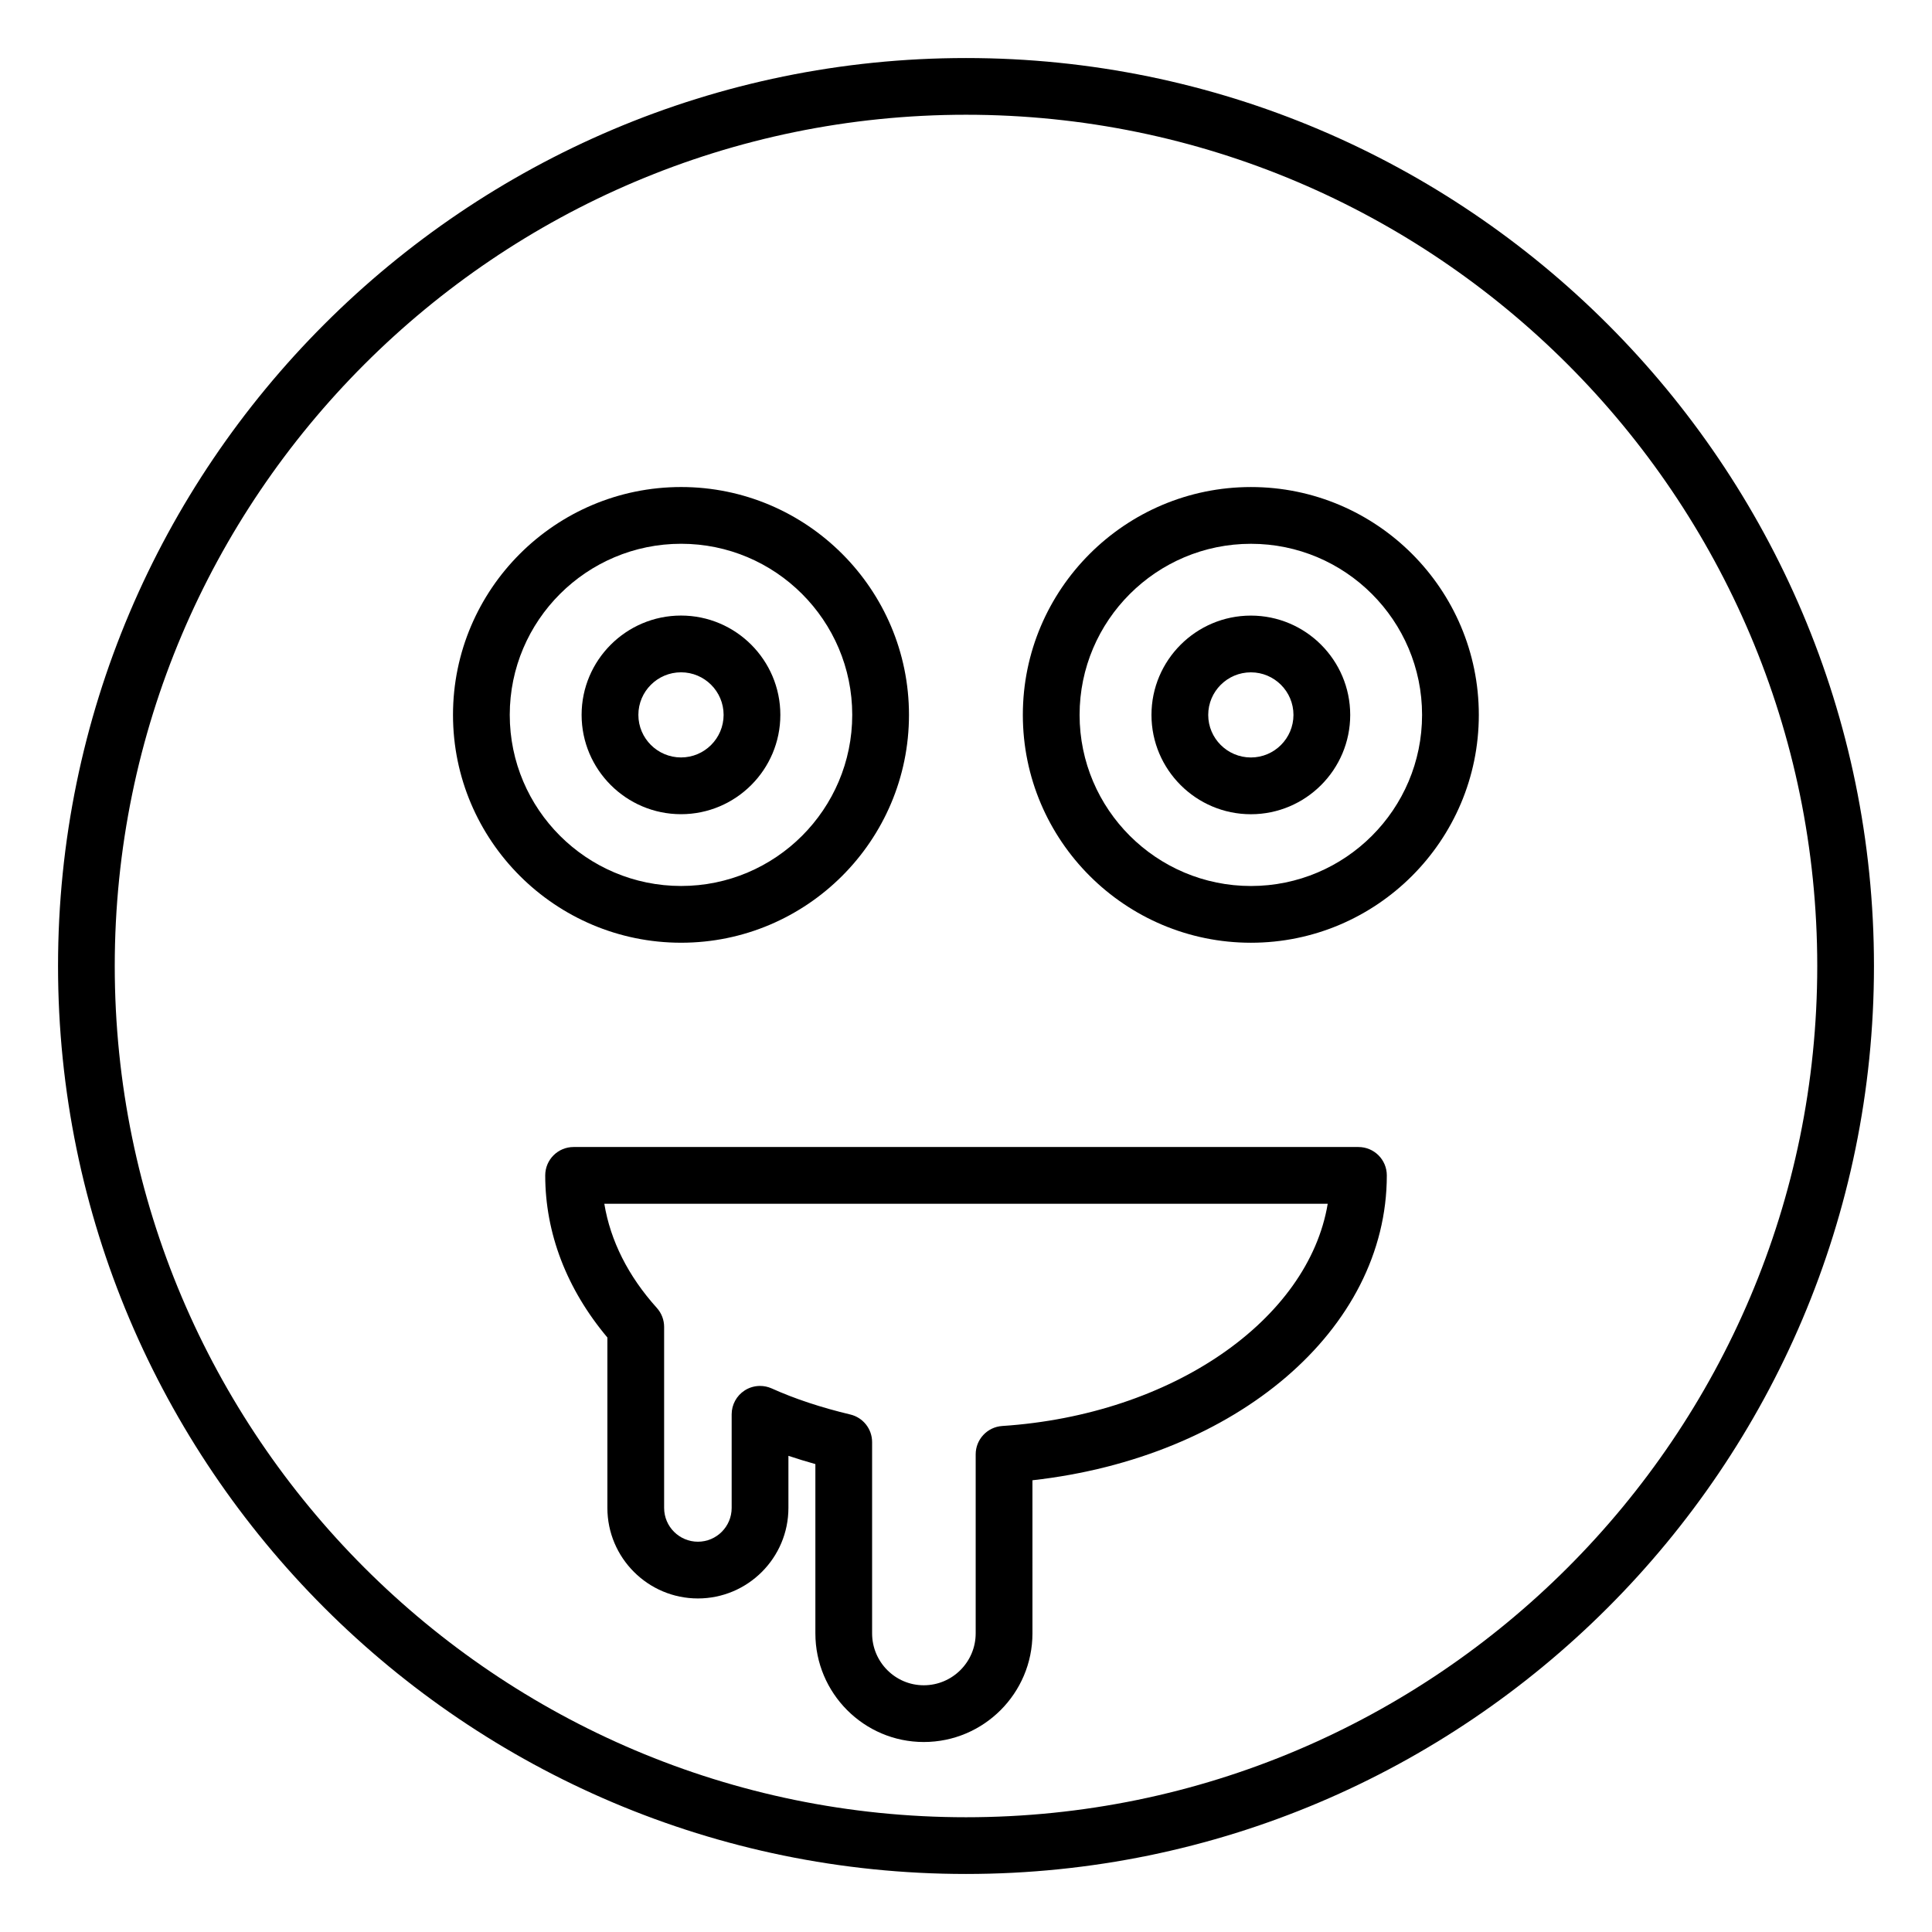
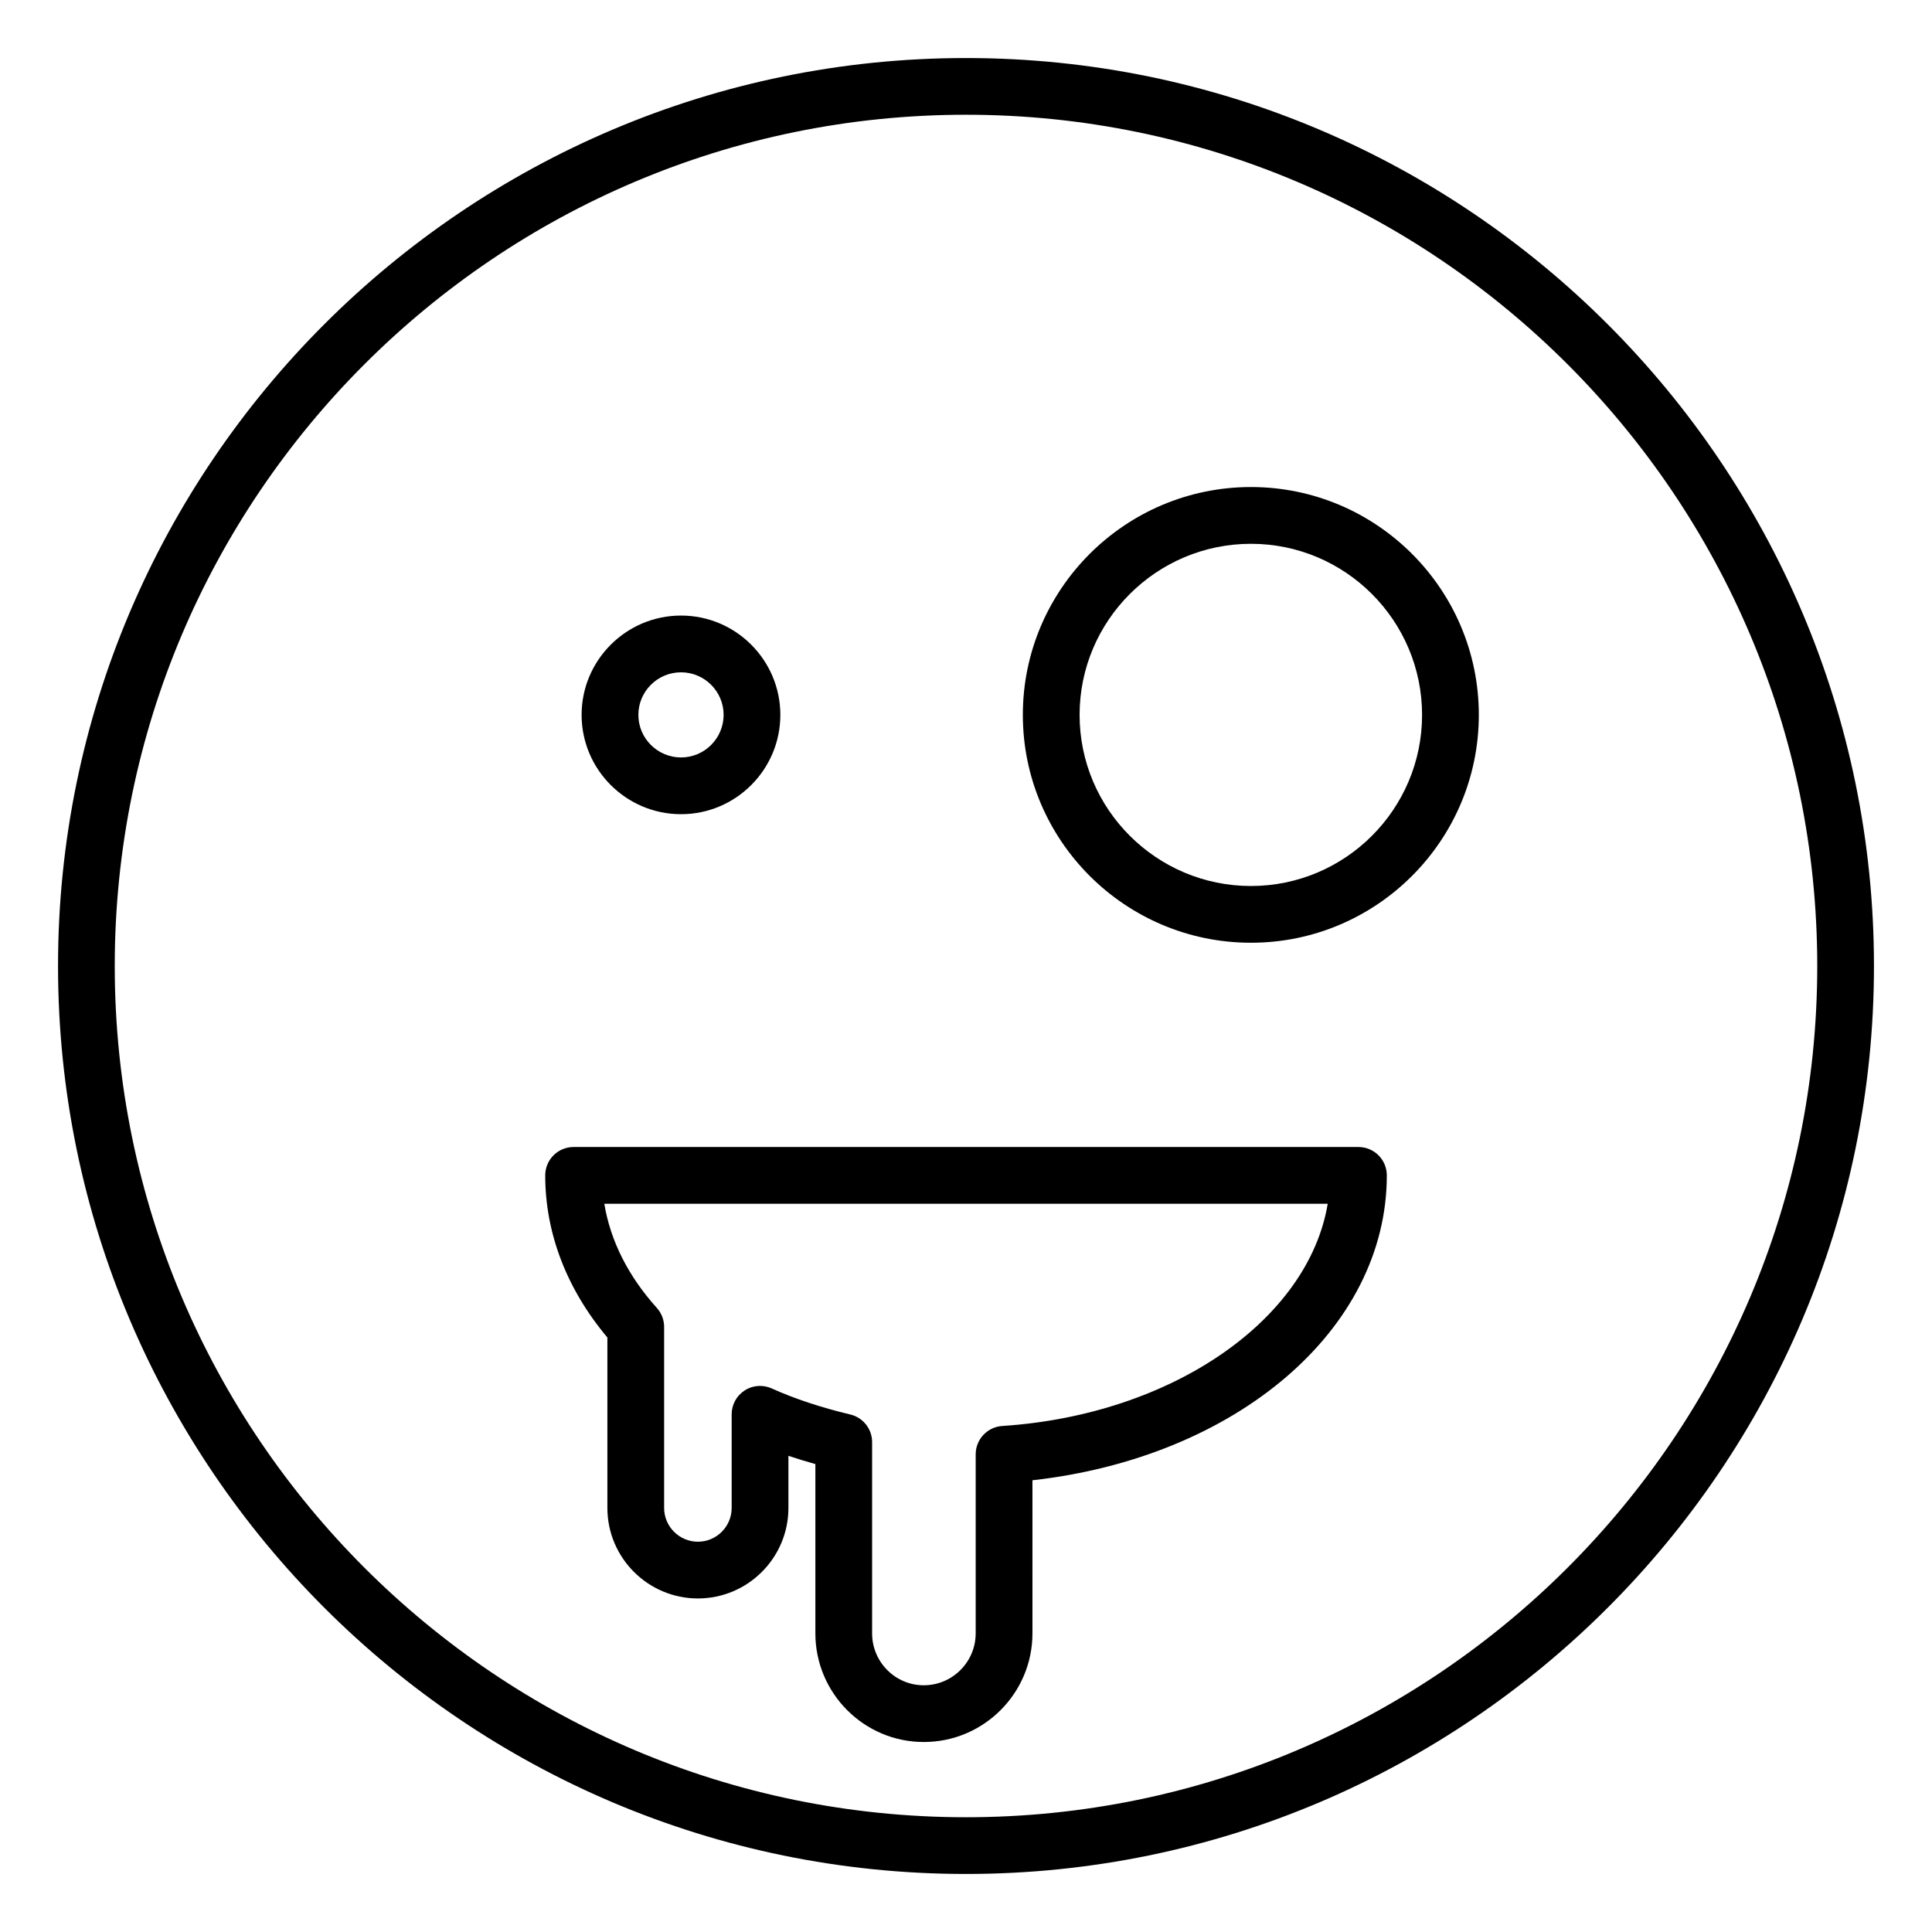
<svg xmlns="http://www.w3.org/2000/svg" fill="#000000" width="800px" height="800px" version="1.1" viewBox="144 144 512 512">
  <g>
    <path d="m400 159.38c-132.68 0-240.62 107.95-240.62 240.62s107.95 240.62 240.62 240.62 240.62-107.95 240.62-240.62-107.95-240.62-240.62-240.62zm0 466.21c-124.39 0-225.59-101.2-225.59-225.59s101.2-225.59 225.59-225.59 225.59 101.2 225.59 225.59-101.2 225.59-225.59 225.59z" />
-     <path d="m384.89 333.45c0-33.293-27.09-60.383-60.383-60.383-33.34 0-60.457 27.09-60.457 60.383s27.117 60.383 60.457 60.383c33.293 0 60.383-27.09 60.383-60.383zm-105.8 0c0-25.004 20.379-45.344 45.418-45.344 25.004 0 45.344 20.34 45.344 45.344s-20.34 45.344-45.344 45.344c-25.039 0-45.418-20.34-45.418-45.344z" />
    <path d="m350.8 333.45c0-14.512-11.809-26.32-26.32-26.32-14.523 0-26.348 11.809-26.348 26.32s11.824 26.32 26.348 26.32c14.512 0 26.32-11.809 26.32-26.32zm-26.316 11.281c-6.234 0-11.309-5.059-11.309-11.281 0-6.219 5.074-11.281 11.309-11.281 6.219 0 11.281 5.059 11.281 11.281-0.004 6.219-5.062 11.281-11.281 11.281z" />
    <path d="m475.52 273.07c-33.34 0-60.457 27.09-60.457 60.383s27.117 60.383 60.457 60.383c33.293 0 60.383-27.09 60.383-60.383 0.004-33.293-27.086-60.383-60.383-60.383zm0 105.73c-25.039 0-45.418-20.34-45.418-45.344s20.379-45.344 45.418-45.344c25.004 0 45.344 20.34 45.344 45.344 0.004 25.004-20.34 45.344-45.344 45.344z" />
-     <path d="m475.5 307.14c-14.523 0-26.348 11.809-26.348 26.32s11.824 26.32 26.348 26.32c14.512 0 26.32-11.809 26.32-26.32-0.004-14.516-11.812-26.32-26.32-26.32zm0 37.598c-6.234 0-11.309-5.059-11.309-11.281 0-6.219 5.074-11.281 11.309-11.281 6.219 0 11.281 5.059 11.281 11.281-0.004 6.219-5.062 11.281-11.281 11.281z" />
    <path d="m504 447.97h-207.99c-4.156 0-7.519 3.363-7.519 7.519 0 15.324 5.684 30.121 16.473 42.965v45.16c0 13.227 10.766 23.992 23.992 23.992 13.227 0 23.984-10.766 23.984-23.992v-13.805c2.297 0.77 4.676 1.496 7.144 2.188v44.852c0 15.883 12.887 28.801 28.727 28.801 15.883 0 28.801-12.918 28.801-28.801l-0.004-40.562c54.016-6.051 93.914-39.918 93.914-80.797 0-4.156-3.363-7.519-7.519-7.519zm-94.406 73.934c-3.949 0.266-7.027 3.547-7.027 7.504v47.445c0 7.586-6.176 13.762-13.762 13.762-7.551 0-13.688-6.176-13.688-13.762v-50.684c0-3.481-2.394-6.508-5.777-7.312-7.754-1.852-14.766-4.172-20.832-6.91-0.992-0.441-2.043-0.66-3.09-0.66-1.426 0-2.848 0.402-4.082 1.203-2.144 1.387-3.438 3.762-3.438 6.316v24.812c0 4.934-4.008 8.953-8.945 8.953-4.934 0-8.953-4.016-8.953-8.953v-47.973c0-1.859-0.691-3.656-1.938-5.039-7.578-8.402-12.309-17.82-13.914-27.598h191.71c-5.129 30.723-41.18 55.934-86.266 58.895z" />
  </g>
</svg>